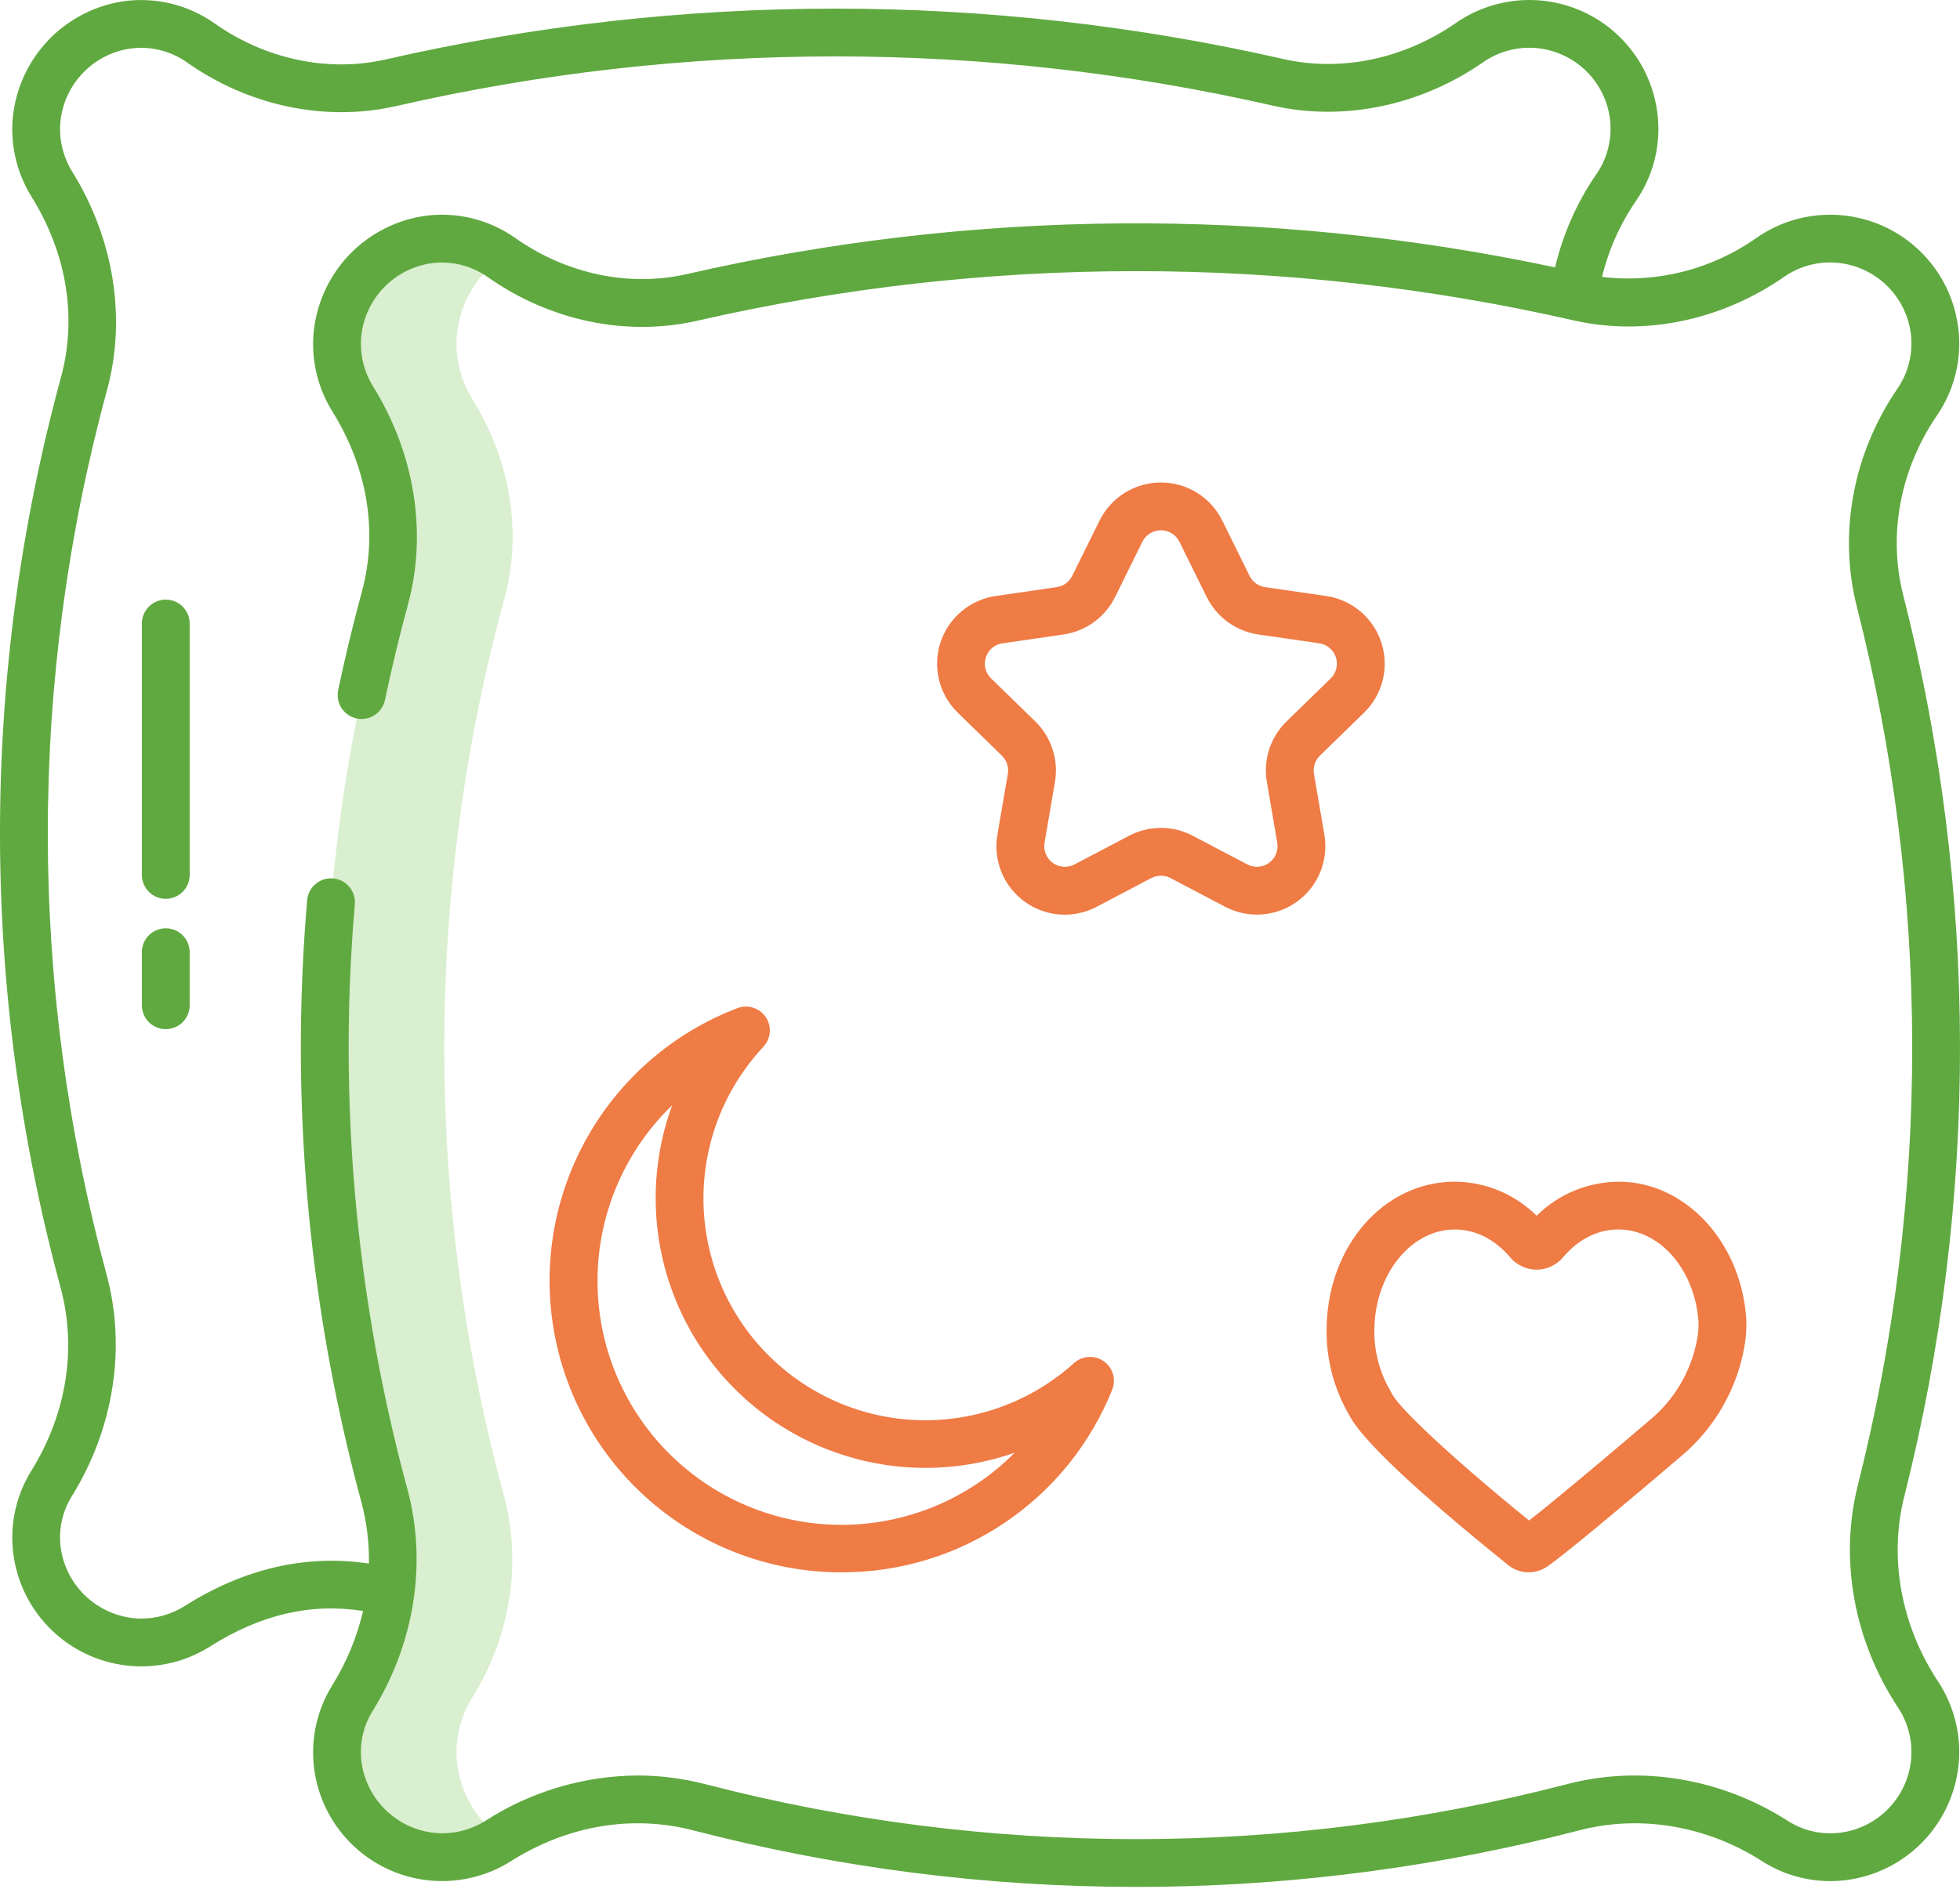
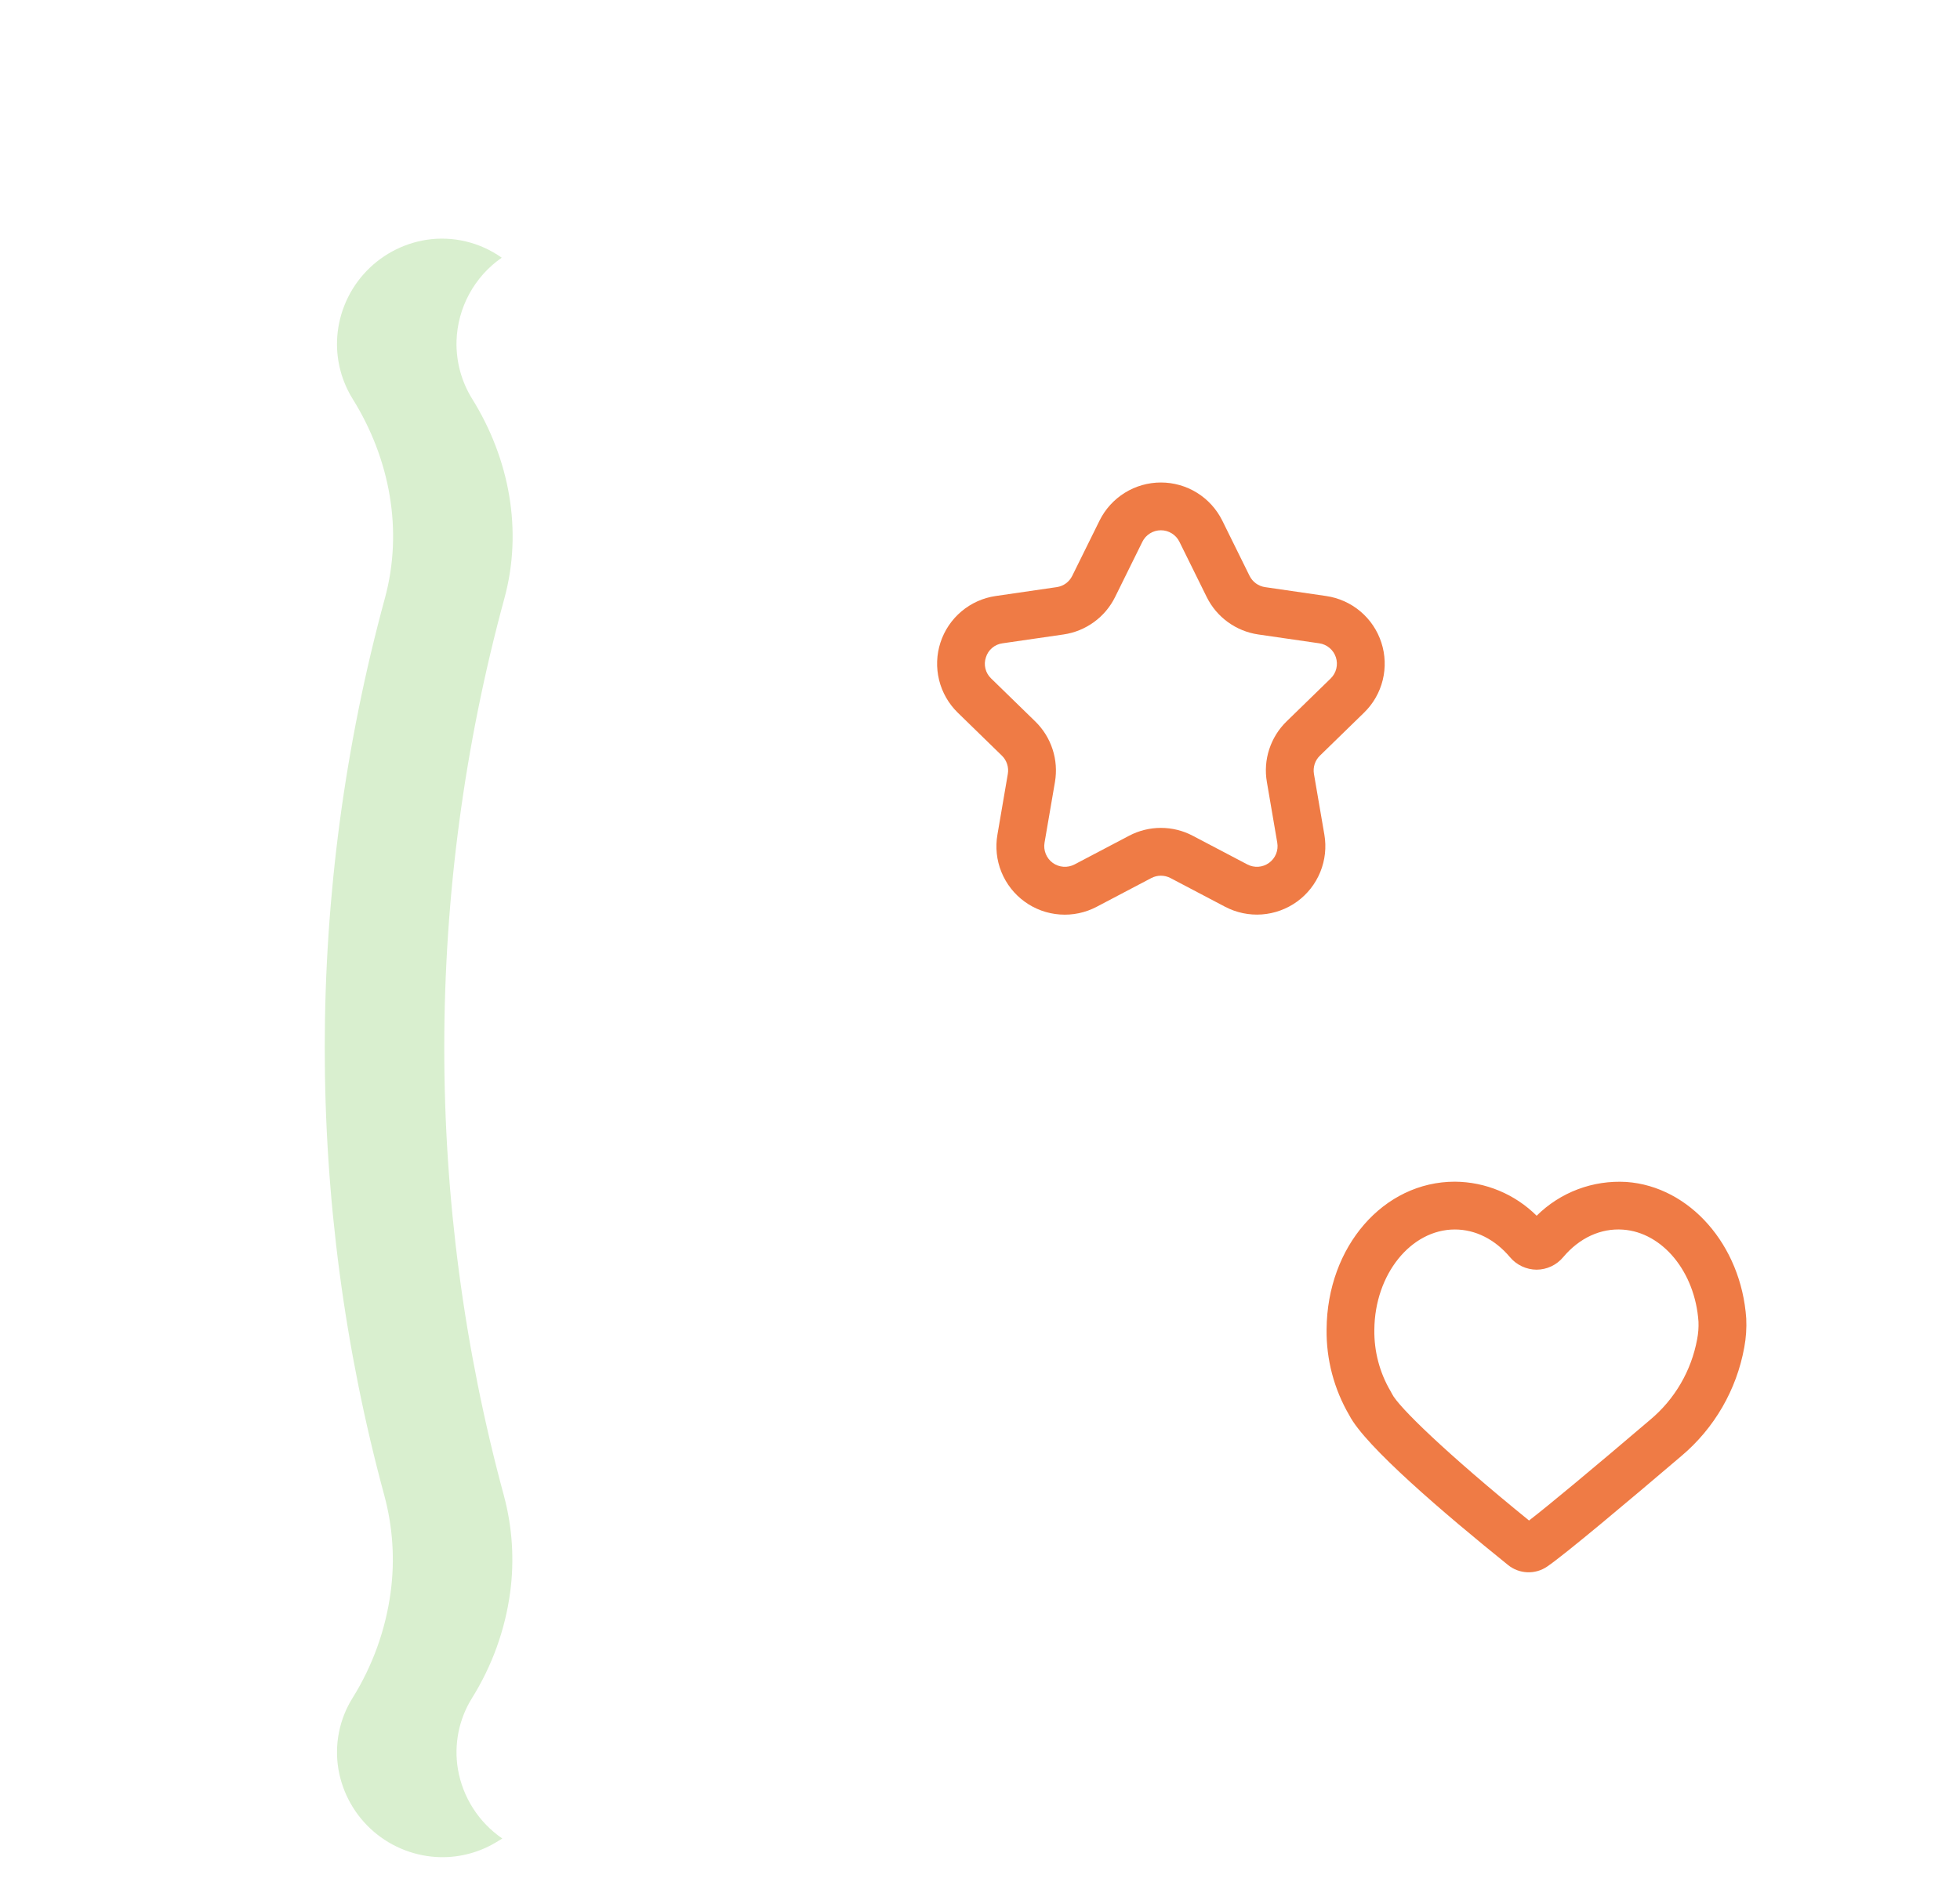
<svg xmlns="http://www.w3.org/2000/svg" width="66" height="64" viewBox="0 0 66 64" fill="none">
  <path d="M13.154 53.632C12.983 54.896 12.546 56.109 11.871 57.191C11.425 57.906 11.256 58.76 11.396 59.591C11.536 60.406 11.955 61.147 12.581 61.687C13.207 62.227 14.002 62.532 14.829 62.551C15.517 62.564 16.193 62.375 16.775 62.007C16.821 61.978 16.869 61.951 16.915 61.923C16.523 61.654 16.188 61.309 15.931 60.908C15.675 60.508 15.501 60.06 15.42 59.591C15.28 58.76 15.449 57.906 15.895 57.191C16.57 56.109 17.008 54.896 17.179 53.632C17.325 52.542 17.253 51.433 16.967 50.371C14.285 40.474 14.291 30.041 16.986 20.148C17.607 17.861 17.153 15.45 15.902 13.438C15.537 12.852 15.354 12.173 15.373 11.483C15.39 10.93 15.537 10.388 15.801 9.901C16.065 9.414 16.439 8.996 16.894 8.68L16.892 8.678C16.158 8.157 15.25 7.941 14.36 8.077C13.54 8.206 12.791 8.616 12.241 9.238C11.691 9.86 11.376 10.654 11.349 11.483C11.329 12.173 11.513 12.852 11.877 13.438C13.129 15.45 13.582 17.861 12.961 20.148C10.267 30.041 10.26 40.474 12.942 50.371C13.229 51.433 13.301 52.542 13.154 53.632Z" fill="#D9EFCF" />
-   <path d="M5.582 34.663C5.796 34.663 6 34.578 6.151 34.428C6.302 34.277 6.387 34.072 6.387 33.858V32.071C6.387 31.857 6.302 31.653 6.151 31.502C6 31.351 5.796 31.266 5.582 31.266C5.369 31.266 5.164 31.351 5.013 31.502C4.862 31.653 4.777 31.857 4.777 32.071V33.858C4.777 34.072 4.862 34.277 5.013 34.428C5.164 34.578 5.369 34.663 5.582 34.663Z" fill="#60A940" />
-   <path d="M5.582 30.273C5.796 30.273 6 30.188 6.151 30.037C6.302 29.886 6.387 29.681 6.387 29.468V21C6.387 20.787 6.302 20.582 6.151 20.431C6 20.28 5.796 20.195 5.582 20.195C5.369 20.195 5.164 20.28 5.013 20.431C4.862 20.582 4.777 20.787 4.777 21V29.468C4.777 29.681 4.862 29.886 5.013 30.037C5.164 30.188 5.369 30.273 5.582 30.273Z" fill="#60A940" />
-   <path d="M28.334 52.957C30.295 52.963 32.212 52.38 33.838 51.283C35.463 50.187 36.722 48.628 37.451 46.807C37.519 46.639 37.528 46.452 37.476 46.278C37.424 46.103 37.315 45.952 37.166 45.847C37.017 45.743 36.837 45.692 36.655 45.703C36.474 45.715 36.301 45.787 36.166 45.909C34.736 47.2 32.861 47.89 30.935 47.832C29.008 47.774 27.178 46.974 25.828 45.599C24.477 44.224 23.711 42.38 23.688 40.453C23.665 38.526 24.388 36.664 25.706 35.257C25.83 35.125 25.906 34.953 25.921 34.772C25.935 34.591 25.888 34.41 25.787 34.258C25.685 34.107 25.535 33.995 25.362 33.94C25.188 33.885 25.001 33.89 24.831 33.955C22.685 34.773 20.893 36.318 19.767 38.32C18.641 40.323 18.253 42.656 18.669 44.915C19.086 47.174 20.281 49.216 22.047 50.685C23.812 52.154 26.037 52.959 28.334 52.958V52.957ZM22.633 37.228C22.041 38.844 21.92 40.596 22.285 42.279C22.65 43.961 23.485 45.505 24.694 46.732C25.902 47.958 27.435 48.815 29.112 49.205C30.789 49.594 32.542 49.498 34.167 48.929C33.402 49.701 32.491 50.312 31.488 50.729C30.484 51.146 29.408 51.36 28.322 51.358C27.235 51.356 26.16 51.139 25.158 50.718C24.156 50.298 23.247 49.683 22.485 48.909C21.722 48.136 21.12 47.218 20.714 46.21C20.309 45.202 20.107 44.124 20.121 43.037C20.134 41.951 20.364 40.878 20.795 39.881C21.226 38.884 21.851 37.982 22.633 37.228Z" fill="#EF7B45" />
  <path d="M33.738 25.452C33.818 25.53 33.879 25.628 33.913 25.735C33.948 25.842 33.956 25.956 33.937 26.066L33.587 28.111C33.513 28.535 33.559 28.971 33.721 29.37C33.883 29.769 34.153 30.115 34.502 30.368C34.85 30.621 35.262 30.771 35.691 30.801C36.121 30.832 36.55 30.741 36.931 30.54L38.768 29.574C38.867 29.522 38.978 29.494 39.091 29.494C39.204 29.494 39.315 29.522 39.415 29.574L41.252 30.54C41.633 30.74 42.062 30.83 42.49 30.799C42.919 30.768 43.331 30.617 43.679 30.365C44.027 30.112 44.297 29.767 44.459 29.369C44.621 28.97 44.669 28.535 44.596 28.111L44.245 26.066C44.226 25.955 44.235 25.841 44.269 25.734C44.304 25.627 44.364 25.53 44.445 25.452L45.931 24.004C46.24 23.704 46.458 23.324 46.561 22.906C46.664 22.489 46.648 22.051 46.515 21.642C46.382 21.233 46.138 20.869 45.809 20.592C45.48 20.315 45.08 20.135 44.654 20.074L42.6 19.775C42.489 19.759 42.383 19.716 42.292 19.65C42.201 19.584 42.127 19.496 42.077 19.395L41.159 17.535C40.968 17.15 40.674 16.825 40.309 16.598C39.943 16.371 39.522 16.251 39.092 16.251C38.662 16.251 38.24 16.371 37.875 16.598C37.51 16.825 37.215 17.15 37.025 17.535L36.106 19.395C36.056 19.496 35.983 19.584 35.892 19.65C35.8 19.716 35.695 19.759 35.583 19.775L33.529 20.074C33.104 20.135 32.704 20.315 32.375 20.592C32.046 20.869 31.801 21.233 31.668 21.642C31.535 22.051 31.52 22.489 31.623 22.906C31.726 23.324 31.944 23.704 32.252 24.004L33.738 25.452ZM33.199 22.14C33.237 22.015 33.31 21.904 33.41 21.821C33.509 21.737 33.631 21.683 33.76 21.667L35.814 21.369C36.184 21.315 36.535 21.172 36.837 20.952C37.14 20.733 37.384 20.443 37.549 20.108L38.468 18.247C38.525 18.131 38.614 18.033 38.724 17.965C38.835 17.896 38.962 17.86 39.092 17.86C39.221 17.86 39.349 17.896 39.459 17.965C39.569 18.033 39.658 18.131 39.715 18.247L40.634 20.108C40.799 20.443 41.044 20.733 41.346 20.952C41.648 21.172 42 21.315 42.369 21.369L44.423 21.667C44.551 21.685 44.672 21.739 44.771 21.823C44.87 21.906 44.944 22.016 44.984 22.139C45.024 22.262 45.029 22.394 44.998 22.52C44.967 22.646 44.901 22.761 44.809 22.851L43.322 24.299C43.055 24.559 42.855 24.881 42.739 25.237C42.623 25.592 42.596 25.97 42.66 26.338L43.01 28.383C43.032 28.511 43.018 28.642 42.969 28.762C42.92 28.882 42.838 28.986 42.733 29.062C42.628 29.138 42.504 29.184 42.375 29.193C42.245 29.202 42.116 29.175 42.002 29.115L40.164 28.149C39.834 27.975 39.466 27.884 39.092 27.884C38.718 27.884 38.35 27.975 38.02 28.149L36.183 29.115C36.068 29.175 35.938 29.203 35.809 29.193C35.68 29.184 35.555 29.139 35.45 29.063C35.345 28.987 35.264 28.883 35.215 28.762C35.166 28.642 35.151 28.511 35.173 28.383L35.524 26.339C35.587 25.97 35.56 25.592 35.444 25.237C35.329 24.882 35.129 24.56 34.861 24.299L33.375 22.851C33.281 22.762 33.214 22.648 33.183 22.521C33.151 22.395 33.157 22.263 33.199 22.14H33.199Z" fill="#EF7B45" />
  <path d="M44.671 44.77C44.657 45.788 44.922 46.791 45.437 47.67C45.968 48.704 48.626 50.974 50.779 52.709C50.963 52.859 51.19 52.945 51.426 52.955C51.663 52.966 51.897 52.899 52.093 52.767C52.689 52.364 54.882 50.519 56.616 49.041C57.728 48.105 58.478 46.81 58.736 45.379C58.796 45.059 58.818 44.732 58.802 44.407C58.633 41.936 56.898 39.96 54.765 39.809C54.21 39.776 53.654 39.859 53.133 40.055C52.612 40.251 52.139 40.555 51.744 40.947C51.012 40.219 50.023 39.807 48.991 39.8C46.589 39.8 44.691 41.983 44.671 44.77ZM48.99 41.41C49.679 41.41 50.338 41.74 50.844 42.34C50.954 42.472 51.092 42.578 51.247 42.651C51.402 42.724 51.572 42.763 51.743 42.764C51.914 42.763 52.083 42.725 52.237 42.652C52.392 42.579 52.529 42.473 52.638 42.342C53.187 41.691 53.903 41.362 54.651 41.415C55.987 41.509 57.08 42.843 57.194 44.516C57.202 44.713 57.187 44.911 57.149 45.105C56.955 46.165 56.397 47.124 55.571 47.816C53.589 49.505 52.148 50.703 51.488 51.212C48.716 48.961 47.072 47.368 46.871 46.941C46.859 46.916 46.844 46.888 46.83 46.864C46.457 46.234 46.267 45.513 46.279 44.782C46.294 42.922 47.51 41.41 48.99 41.41Z" fill="#EF7B45" />
-   <path d="M65.258 56.628C64.015 54.744 63.601 52.479 64.121 50.412C66.638 40.443 66.626 30.003 64.087 20.039C63.571 18.012 63.984 15.81 65.221 13.998C65.557 13.51 65.788 12.957 65.899 12.375C66.01 11.792 65.999 11.193 65.866 10.615C65.709 9.922 65.384 9.278 64.92 8.74C64.456 8.202 63.867 7.785 63.205 7.528C62.542 7.27 61.827 7.179 61.121 7.262C60.415 7.345 59.741 7.6 59.156 8.005C57.644 9.076 55.786 9.547 53.946 9.326C54.168 8.41 54.556 7.542 55.09 6.766C55.427 6.278 55.658 5.725 55.769 5.143C55.88 4.56 55.868 3.961 55.735 3.383C55.578 2.69 55.254 2.046 54.789 1.508C54.325 0.97 53.737 0.553 53.074 0.296C52.412 0.038 51.697 -0.053 50.991 0.03C50.285 0.113 49.61 0.368 49.026 0.773C47.275 1.988 45.154 2.43 43.209 1.987C33.264 -0.279 22.936 -0.275 12.993 2.001C11.053 2.444 8.951 2.002 7.225 0.788C6.321 0.147 5.203 -0.117 4.108 0.05C3.104 0.211 2.186 0.717 1.512 1.479C0.839 2.242 0.45 3.214 0.413 4.231C0.391 5.077 0.617 5.912 1.064 6.63C2.249 8.537 2.601 10.694 2.054 12.704C-0.678 22.735 -0.685 33.314 2.036 43.349C2.594 45.415 2.247 47.612 1.056 49.535C0.508 50.417 0.3 51.468 0.472 52.492C0.639 53.495 1.152 54.407 1.922 55.07C2.691 55.734 3.669 56.107 4.685 56.124H4.756C5.577 56.126 6.381 55.893 7.075 55.454C8.779 54.376 10.471 53.983 12.226 54.259C12.019 55.146 11.668 55.993 11.186 56.766C10.638 57.648 10.431 58.699 10.601 59.723C10.719 60.43 11.009 61.097 11.446 61.664C11.884 62.232 12.455 62.682 13.108 62.975C13.762 63.269 14.478 63.396 15.193 63.345C15.908 63.295 16.599 63.068 17.205 62.686C19.105 61.483 21.285 61.115 23.341 61.648C28.214 62.912 33.228 63.552 38.262 63.553C38.504 63.553 38.746 63.552 38.988 63.549C43.783 63.489 48.554 62.849 53.196 61.644C55.233 61.115 57.467 61.492 59.323 62.678C59.796 62.983 60.323 63.191 60.876 63.29C61.429 63.39 61.996 63.379 62.545 63.258C63.467 63.057 64.298 62.562 64.915 61.848C65.531 61.134 65.9 60.239 65.965 59.297C66.028 58.354 65.78 57.416 65.258 56.628V56.628ZM64.358 59.196C64.316 59.788 64.084 60.351 63.695 60.8C63.307 61.249 62.783 61.56 62.203 61.686C61.86 61.761 61.506 61.767 61.16 61.705C60.815 61.642 60.485 61.512 60.19 61.322C57.958 59.895 55.261 59.445 52.791 60.086C43.268 62.561 33.27 62.563 23.746 60.091C23.003 59.898 22.238 59.801 21.471 59.8C19.652 59.812 17.874 60.341 16.345 61.327C15.895 61.61 15.373 61.756 14.841 61.747C14.203 61.729 13.591 61.491 13.108 61.074C12.625 60.657 12.3 60.086 12.19 59.457C12.08 58.819 12.21 58.163 12.556 57.614C13.962 55.342 14.386 52.626 13.72 50.161C12.311 44.96 11.648 39.585 11.751 34.197C11.775 32.948 11.841 31.701 11.948 30.455C11.958 30.344 11.944 30.232 11.908 30.127C11.872 30.021 11.815 29.925 11.739 29.843C11.664 29.761 11.572 29.695 11.47 29.651C11.368 29.606 11.258 29.583 11.147 29.583H11.146C10.945 29.582 10.751 29.657 10.603 29.793C10.454 29.928 10.362 30.114 10.344 30.314C10.234 31.596 10.166 32.88 10.141 34.166C10.036 39.706 10.717 45.233 12.166 50.581C12.349 51.259 12.435 51.96 12.423 52.662C10.306 52.345 8.222 52.825 6.214 54.095C5.765 54.378 5.242 54.524 4.711 54.515C4.073 54.497 3.461 54.259 2.977 53.842C2.494 53.425 2.17 52.854 2.059 52.225C1.95 51.587 2.08 50.931 2.425 50.383C3.832 48.111 4.256 45.394 3.589 42.929C0.944 33.171 0.95 22.883 3.607 13.127C4.263 10.716 3.834 8.038 2.431 5.781C2.15 5.328 2.008 4.804 2.023 4.271C2.046 3.631 2.291 3.019 2.716 2.539C3.141 2.06 3.719 1.742 4.351 1.641C5.036 1.537 5.734 1.703 6.299 2.104C8.398 3.579 10.968 4.114 13.352 3.57C23.059 1.348 33.143 1.343 42.852 3.556C45.236 4.099 47.822 3.567 49.944 2.095C50.474 1.726 51.118 1.558 51.76 1.621C52.332 1.678 52.871 1.913 53.303 2.292C53.734 2.671 54.036 3.176 54.165 3.736C54.249 4.098 54.256 4.474 54.186 4.839C54.117 5.205 53.972 5.552 53.761 5.858C53.104 6.811 52.631 7.878 52.365 9.005C42.718 6.954 32.739 7.031 23.124 9.232C21.185 9.674 19.082 9.233 17.355 8.019C16.451 7.378 15.334 7.113 14.239 7.281C13.234 7.442 12.316 7.948 11.642 8.71C10.969 9.473 10.58 10.446 10.544 11.463C10.521 12.309 10.747 13.143 11.194 13.862C12.38 15.769 12.731 17.926 12.184 19.936C11.886 21.031 11.621 22.134 11.387 23.244C11.363 23.362 11.365 23.483 11.393 23.6C11.421 23.716 11.475 23.825 11.55 23.918C11.626 24.011 11.721 24.086 11.829 24.138C11.938 24.19 12.056 24.216 12.176 24.216C12.361 24.216 12.541 24.152 12.684 24.035C12.828 23.917 12.927 23.754 12.964 23.573C13.191 22.495 13.449 21.423 13.738 20.358C14.394 17.947 13.965 15.27 12.561 13.012C12.28 12.56 12.139 12.035 12.153 11.503C12.177 10.863 12.422 10.251 12.846 9.771C13.271 9.292 13.849 8.974 14.481 8.873C15.166 8.769 15.864 8.935 16.429 9.336C18.528 10.812 21.098 11.346 23.482 10.802C33.19 8.58 43.273 8.576 52.982 10.789C55.367 11.331 57.952 10.799 60.074 9.326C60.604 8.957 61.248 8.79 61.89 8.853C62.462 8.91 63.002 9.145 63.433 9.524C63.865 9.903 64.167 10.409 64.296 10.968C64.38 11.331 64.387 11.707 64.317 12.072C64.248 12.437 64.103 12.784 63.892 13.091C62.395 15.284 61.897 17.961 62.527 20.436C65 30.14 65.012 40.309 62.561 50.019C61.931 52.523 62.424 55.255 63.915 57.515C64.243 58.011 64.398 58.602 64.358 59.196Z" fill="#60A940" />
</svg>